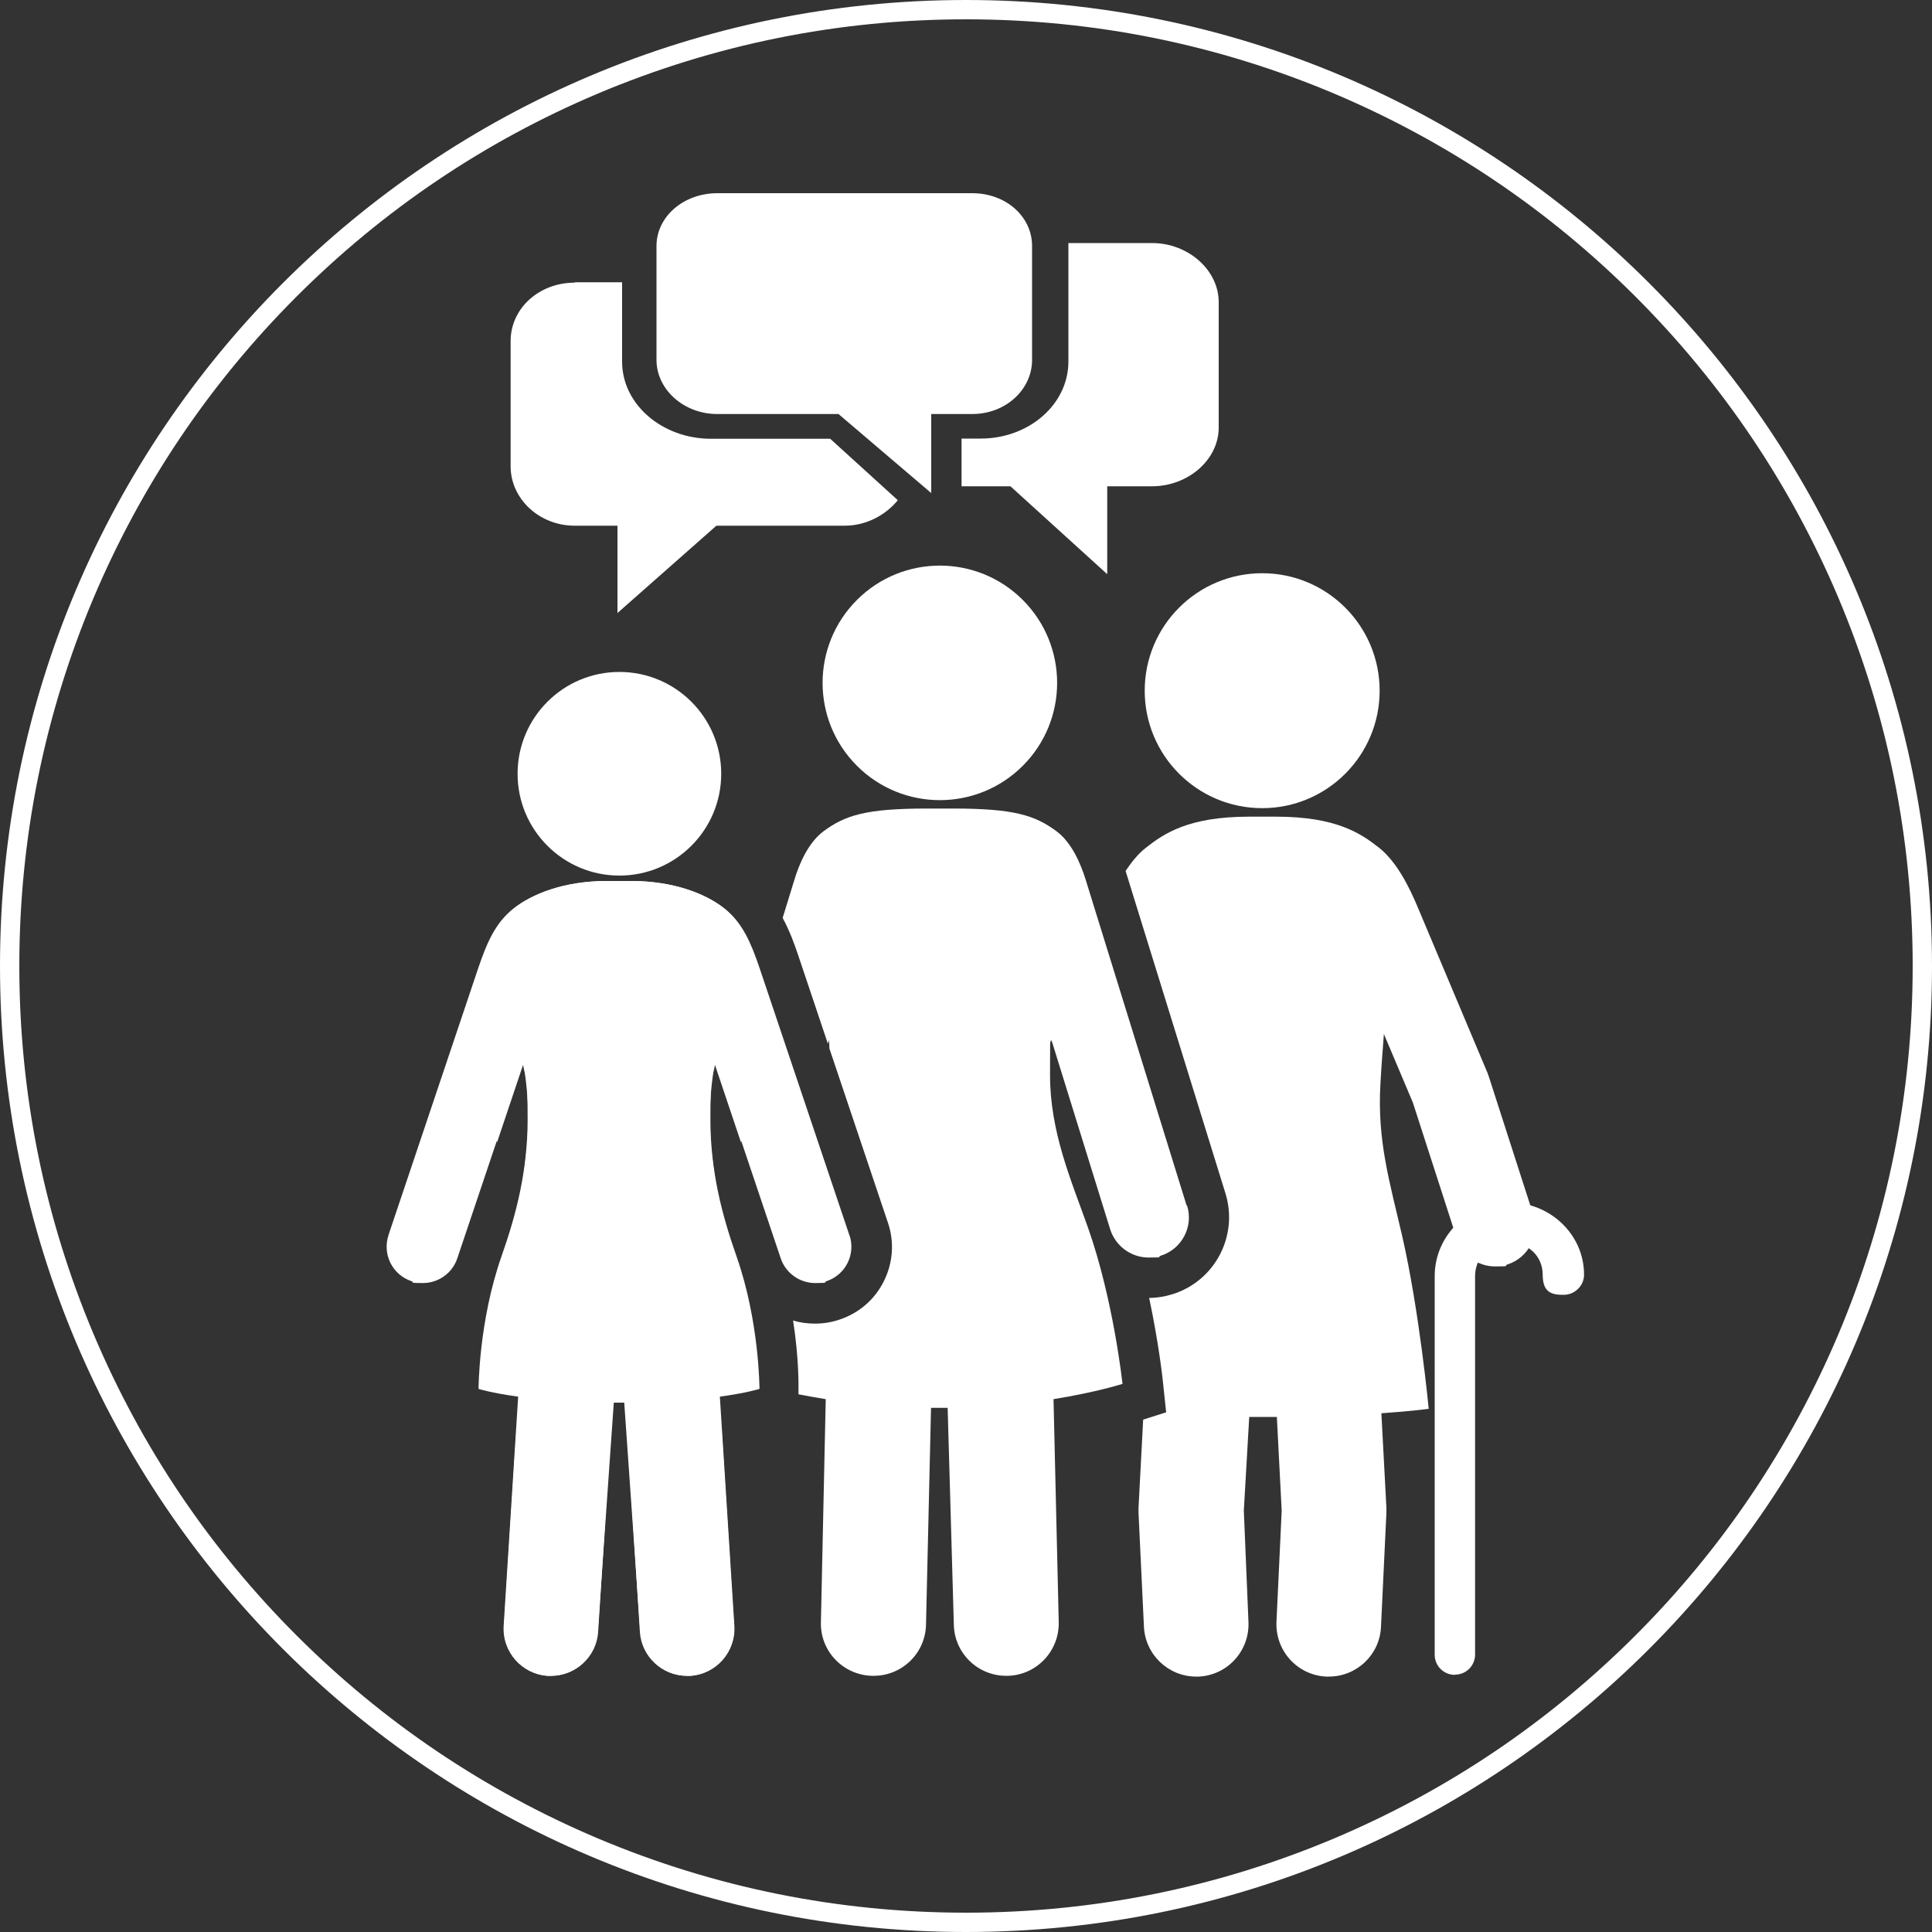
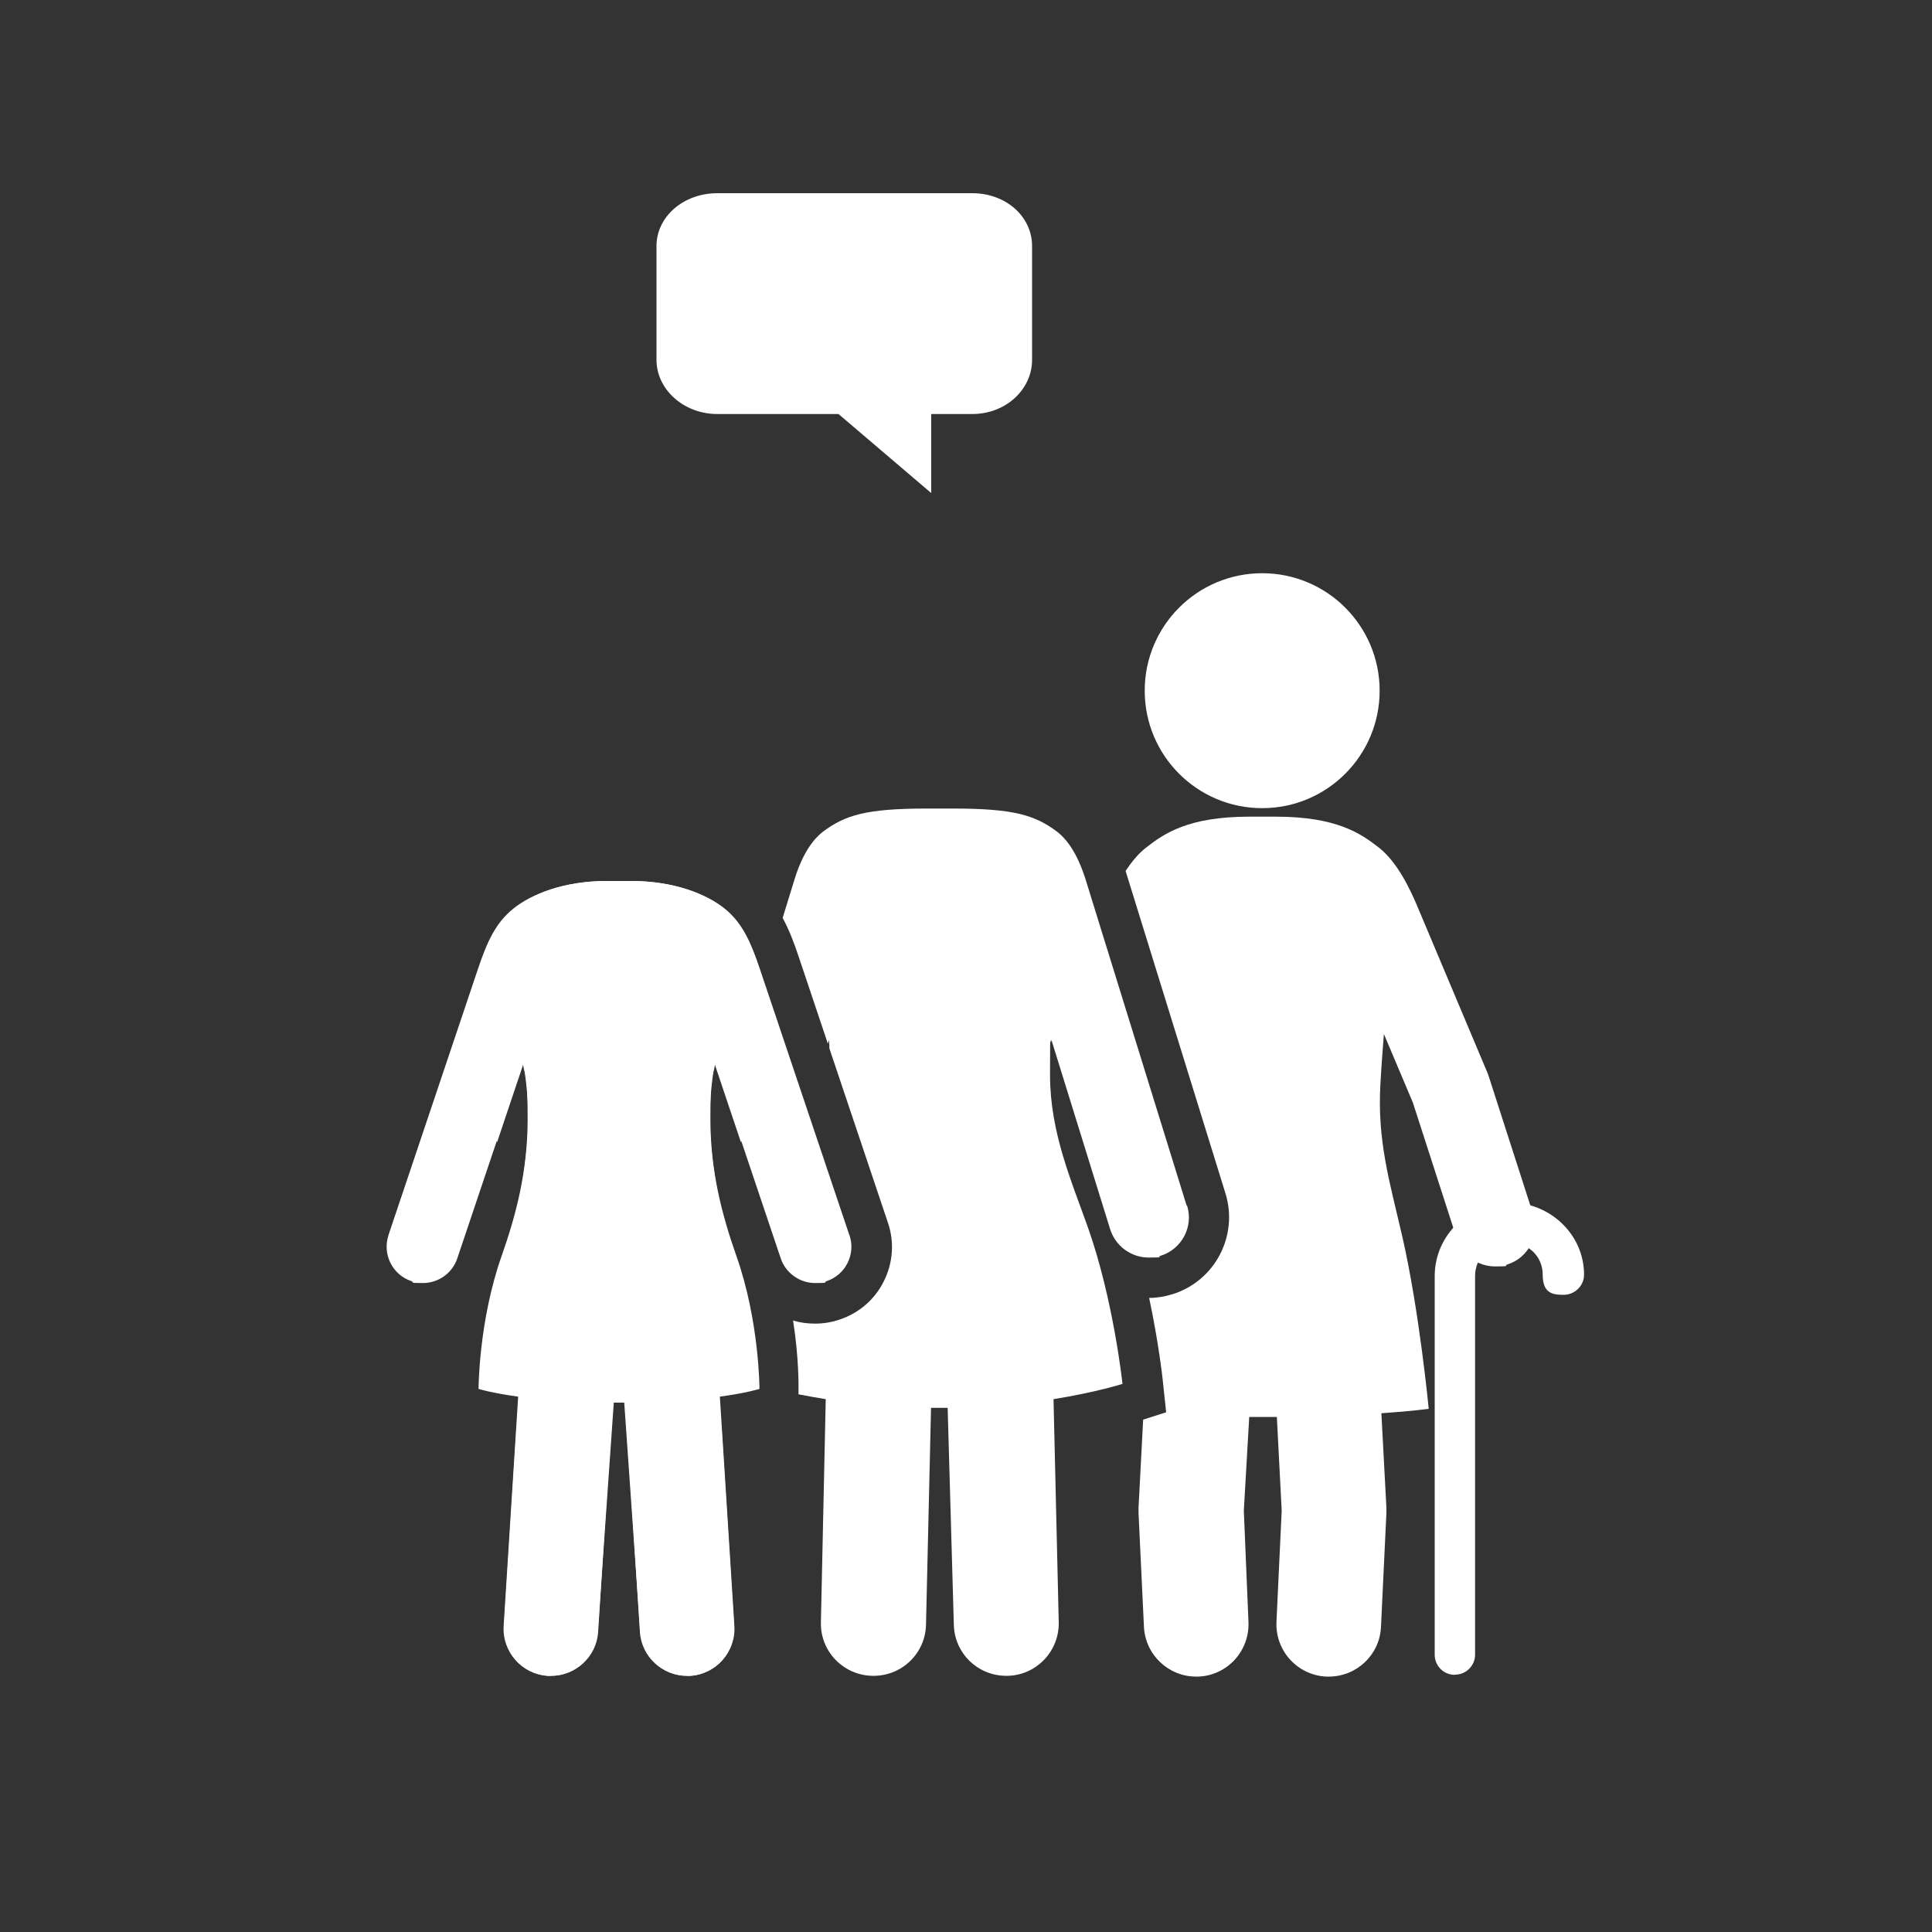
<svg xmlns="http://www.w3.org/2000/svg" id="Ebene_1" version="1.1" viewBox="0 0 1000 1000">
  <rect x="0" y="0" width="1000" height="1000" fill="#333333" stroke="none" />
  <defs>
    <style>
      .st0 {
        fill: #fff;
      }
    </style>
  </defs>
-   <path class="st0" d="M500,10c66.2,0,130.3,13,190.7,38.5,58.3,24.7,110.8,60,155.8,105,45,45,80.3,97.4,105,155.8,25.5,60.4,38.5,124.6,38.5,190.7s-13,130.3-38.5,190.7c-24.7,58.3-60,110.8-105,155.8-45,45-97.4,80.3-155.8,105-60.4,25.5-124.6,38.5-190.7,38.5s-130.3-13-190.7-38.5c-58.3-24.7-110.8-60-155.8-105-45-45-80.3-97.4-105-155.8-25.5-60.4-38.5-124.6-38.5-190.7s13-130.3,38.5-190.7c24.7-58.3,60-110.8,105-155.8,45-45,97.4-80.3,155.8-105,60.4-25.5,124.6-38.5,190.7-38.5M500,0C223.9,0,0,223.9,0,500s223.9,500,500,500,500-223.9,500-500S776.1,0,500,0h0Z" />
  <g>
    <g>
-       <circle class="st0" cx="486.5" cy="353.5" r="60.7" transform="translate(-107.5 447.5) rotate(-45)" />
      <path class="st0" d="M753.1,866.8c5.8,0,10.4-4.7,10.4-10.4v-196c0-10,8.4-17.2,18-17.2s17,7.1,17,16.6,5,10.4,10.8,10.4,10.6-4.7,10.6-10.4c0-21-17.7-37.4-38.5-37.4s-38.8,16.7-38.8,38.1v196c0,5.8,4.7,10.4,10.4,10.4h0Z" />
      <circle class="st0" cx="653.3" cy="357.5" r="60.8" />
-       <circle class="st0" cx="320.6" cy="400.5" r="52.7" />
      <path class="st0" d="M793.5,628.3l-22.9-71.1c-.2-.6-.4-1.1-.6-1.7l-36.6-86.9c-3.7-8.7-10.2-22.4-19.6-29.8-9.4-7.4-22-16.1-53.5-16.1h-13.7c-31.6,0-44.2,8.8-53.5,16.1-4,3.1-7.5,7.5-10.5,12l51.7,166.9c6.8,22-5.5,45.4-27.5,52.2-3.9,1.2-8,1.9-12,1.9,4.9,23.1,6.9,41.2,7,42.3l1.8,16.9-11.9,3.8-2.4,45.6c0,.9,0,1.8,0,2.7l2.8,58.9c.7,14.5,12.7,25.8,27,25.8s.9,0,1.3,0c15-.7,26.5-13.4,25.8-28.4l-2.4-57.5,2.8-48.5c2.2,0,12,0,14.3,0l2.5,48.5-2.7,57.5c-.7,15,10.8,27.7,25.8,28.4.4,0,.9,0,1.3,0,14.4,0,26.4-11.3,27-25.8l2.8-58.9c0-.9,0-1.8,0-2.7l-2.6-48.9c16-1.1,24.5-2.3,24.5-2.3,0,0-4.8-50.5-13.7-89.3-6.5-28.2-13-49.3-11.3-78.8.5-9.3,1.2-17.9,1.8-25.9l15,35.5,22.7,70.3c2.8,8.8,11,14.5,19.8,14.5s4.3-.3,6.4-1c11-3.5,17-15.3,13.5-26.2h0Z" />
      <path class="st0" d="M614.2,624l-52.3-168.8c-2.5-8-7.1-19-15-24.9-11.2-8.3-22-11.8-53.5-11.8h-13.7c-31.6,0-42.3,3.5-53.5,11.8-7.9,5.9-12.6,17-15,25l-6.1,19.8c3.5,6.5,6,13.2,8.1,19.5l15.3,45.6.6-1.9c.1,1.4.2,3,.2,4.4l30.3,90.2c3.4,10,2.6,20.8-2.1,30.2-4.7,9.5-12.8,16.5-22.9,19.9-4.1,1.4-8.4,2.1-12.6,2.1s-7.9-.5-11.5-1.6c3.1,19.8,2.8,34.5,2.8,35.5v2.7c4.2.8,9.1,1.7,14.1,2.5l-2.5,115.5c-.4,15,11.6,27.4,26.6,27.7h.7c14.7,0,26.8-11.7,27.1-26.5l2.6-112.2c1.3,0,2.7,0,4,0,4.2,0,3.3,0,4.6,0l3.2,112.2c.3,14.8,12.4,26.5,27.1,26.5h.7c15-.3,26.8-12.8,26.5-27.7l-2.7-115.5c22.3-3.6,35.7-7.9,35.7-7.9,0,0-4.6-43.4-17.9-81-8.5-24-19.6-49.2-19.6-78.8s.2-12.5.7-18.3l30.4,98c2.8,8.9,11,14.7,19.9,14.7s4.1-.3,6.2-.9c11-3.4,17.2-15.1,13.7-26.1h0Z" />
      <path class="st0" d="M439.7,639.5l-46.5-138.3c-4.5-13.3-8.9-23.5-18.1-30.9-9.2-7.4-25.9-14.3-48.2-14.3h-12.6c-22.3,0-39,6.8-48.2,14.3-9.2,7.4-13.7,17.5-18.1,30.8l-16.5,49.2s0,0,.1.1c9,7.5,16.1,18,22.8,33.9l2.9,6.9,13.6-40.5c1.5,8.7,2.5,18.3,2.5,28.9s-1.7,27-4.4,39.3l29.3,69.1c8.1,19-.9,41.1-19.9,49.2-3.6,1.5-7.3,2.4-11.1,2.8l-6.4,101.4c-.9,13.4,9.2,25.1,22.7,26,.6,0,1.1,0,1.7,0,12.7,0,23.5-9.9,24.3-22.8l7.5-118.6h6l8.3,118.6c.9,12.9,11.6,22.8,24.3,22.8s1.1,0,1.7,0c13.4-.9,23.6-12.5,22.7-26l-7.5-118.5c13.9-1.9,20.5-4,20.5-4,0,0,0-34.9-11.9-68.7-7.6-21.6-13.5-44.2-13.5-70.8s1-20.1,2.5-28.9l33.9,100.8c2.6,7.8,10,12.8,17.8,12.8s4-.3,6-1c9.8-3.3,15.1-13.9,11.8-23.8h0Z" />
      <path class="st0" d="M201,639.5l46.5-138.3c4.5-13.3,8.9-23.5,18.2-30.9,9.2-7.4,25.9-14.3,48.2-14.3h12.6c22.3,0,39,6.8,48.2,14.3,9.2,7.4,13.7,17.5,18.1,30.8l16.5,49.2s0,0-.1.1c-9,7.5-16.1,18-22.8,33.9l-2.9,6.9-13.6-40.5c-1.5,8.7-2.5,18.3-2.5,28.9s1.7,27,4.4,39.3l-29.3,69.1c-8.1,19,.9,41.1,19.9,49.2,3.6,1.5,7.3,2.4,11.1,2.8l6.4,101.4c.9,13.4-9.2,25.1-22.7,26-.6,0-1.1,0-1.7,0-12.7,0-23.5-9.9-24.3-22.8l-7.5-118.6h-6l-8.3,118.6c-.9,12.9-11.6,22.8-24.3,22.8s-1.1,0-1.7,0c-13.4-.9-23.6-12.5-22.7-26l7.5-118.5c-13.9-1.9-20.5-4-20.5-4,0,0,0-34.9,11.9-68.7,7.6-21.6,13.5-44.2,13.5-70.8s-1-20.1-2.5-28.9l-33.9,100.8c-2.6,7.8-9.9,12.8-17.8,12.8s-4-.3-6-1c-9.8-3.3-15.1-13.9-11.8-23.8h0Z" />
    </g>
    <g>
-       <path class="st0" d="M297.4,146.1h24.6v41.1c0,22.3,21,39.9,45.9,39.9h61.8l35,31.8c-6.2,7.6-16.2,13.2-27.5,13.2h-66.4l-51.2,45.2v-45.2h-22.1c-18.6,0-33.2-14.1-33.2-30.7v-64.9c0-16.7,14.5-30.2,33.2-30.2Z" />
-       <path class="st0" d="M497.7,227h9.9c24.9,0,45.4-17.6,45.4-39.9v-61.3h43.3c18.6,0,34.5,13.9,34.5,30.6v64.9c0,16.7-15.9,30.4-34.5,30.4h-23.2v45.5l-50.1-45.5h-25.3v-24.7h0Z" />
      <path class="st0" d="M434,214.3h-62.7c-17.6,0-31.5-12.9-31.5-28v-59c0-15.1,13.9-27.3,31.5-27.3h131.9c17.6,0,31,12.2,31,27.3v59c0,15.1-13.4,28-31,28h-21.2v40.9l-48-40.9h0Z" />
    </g>
  </g>
</svg>